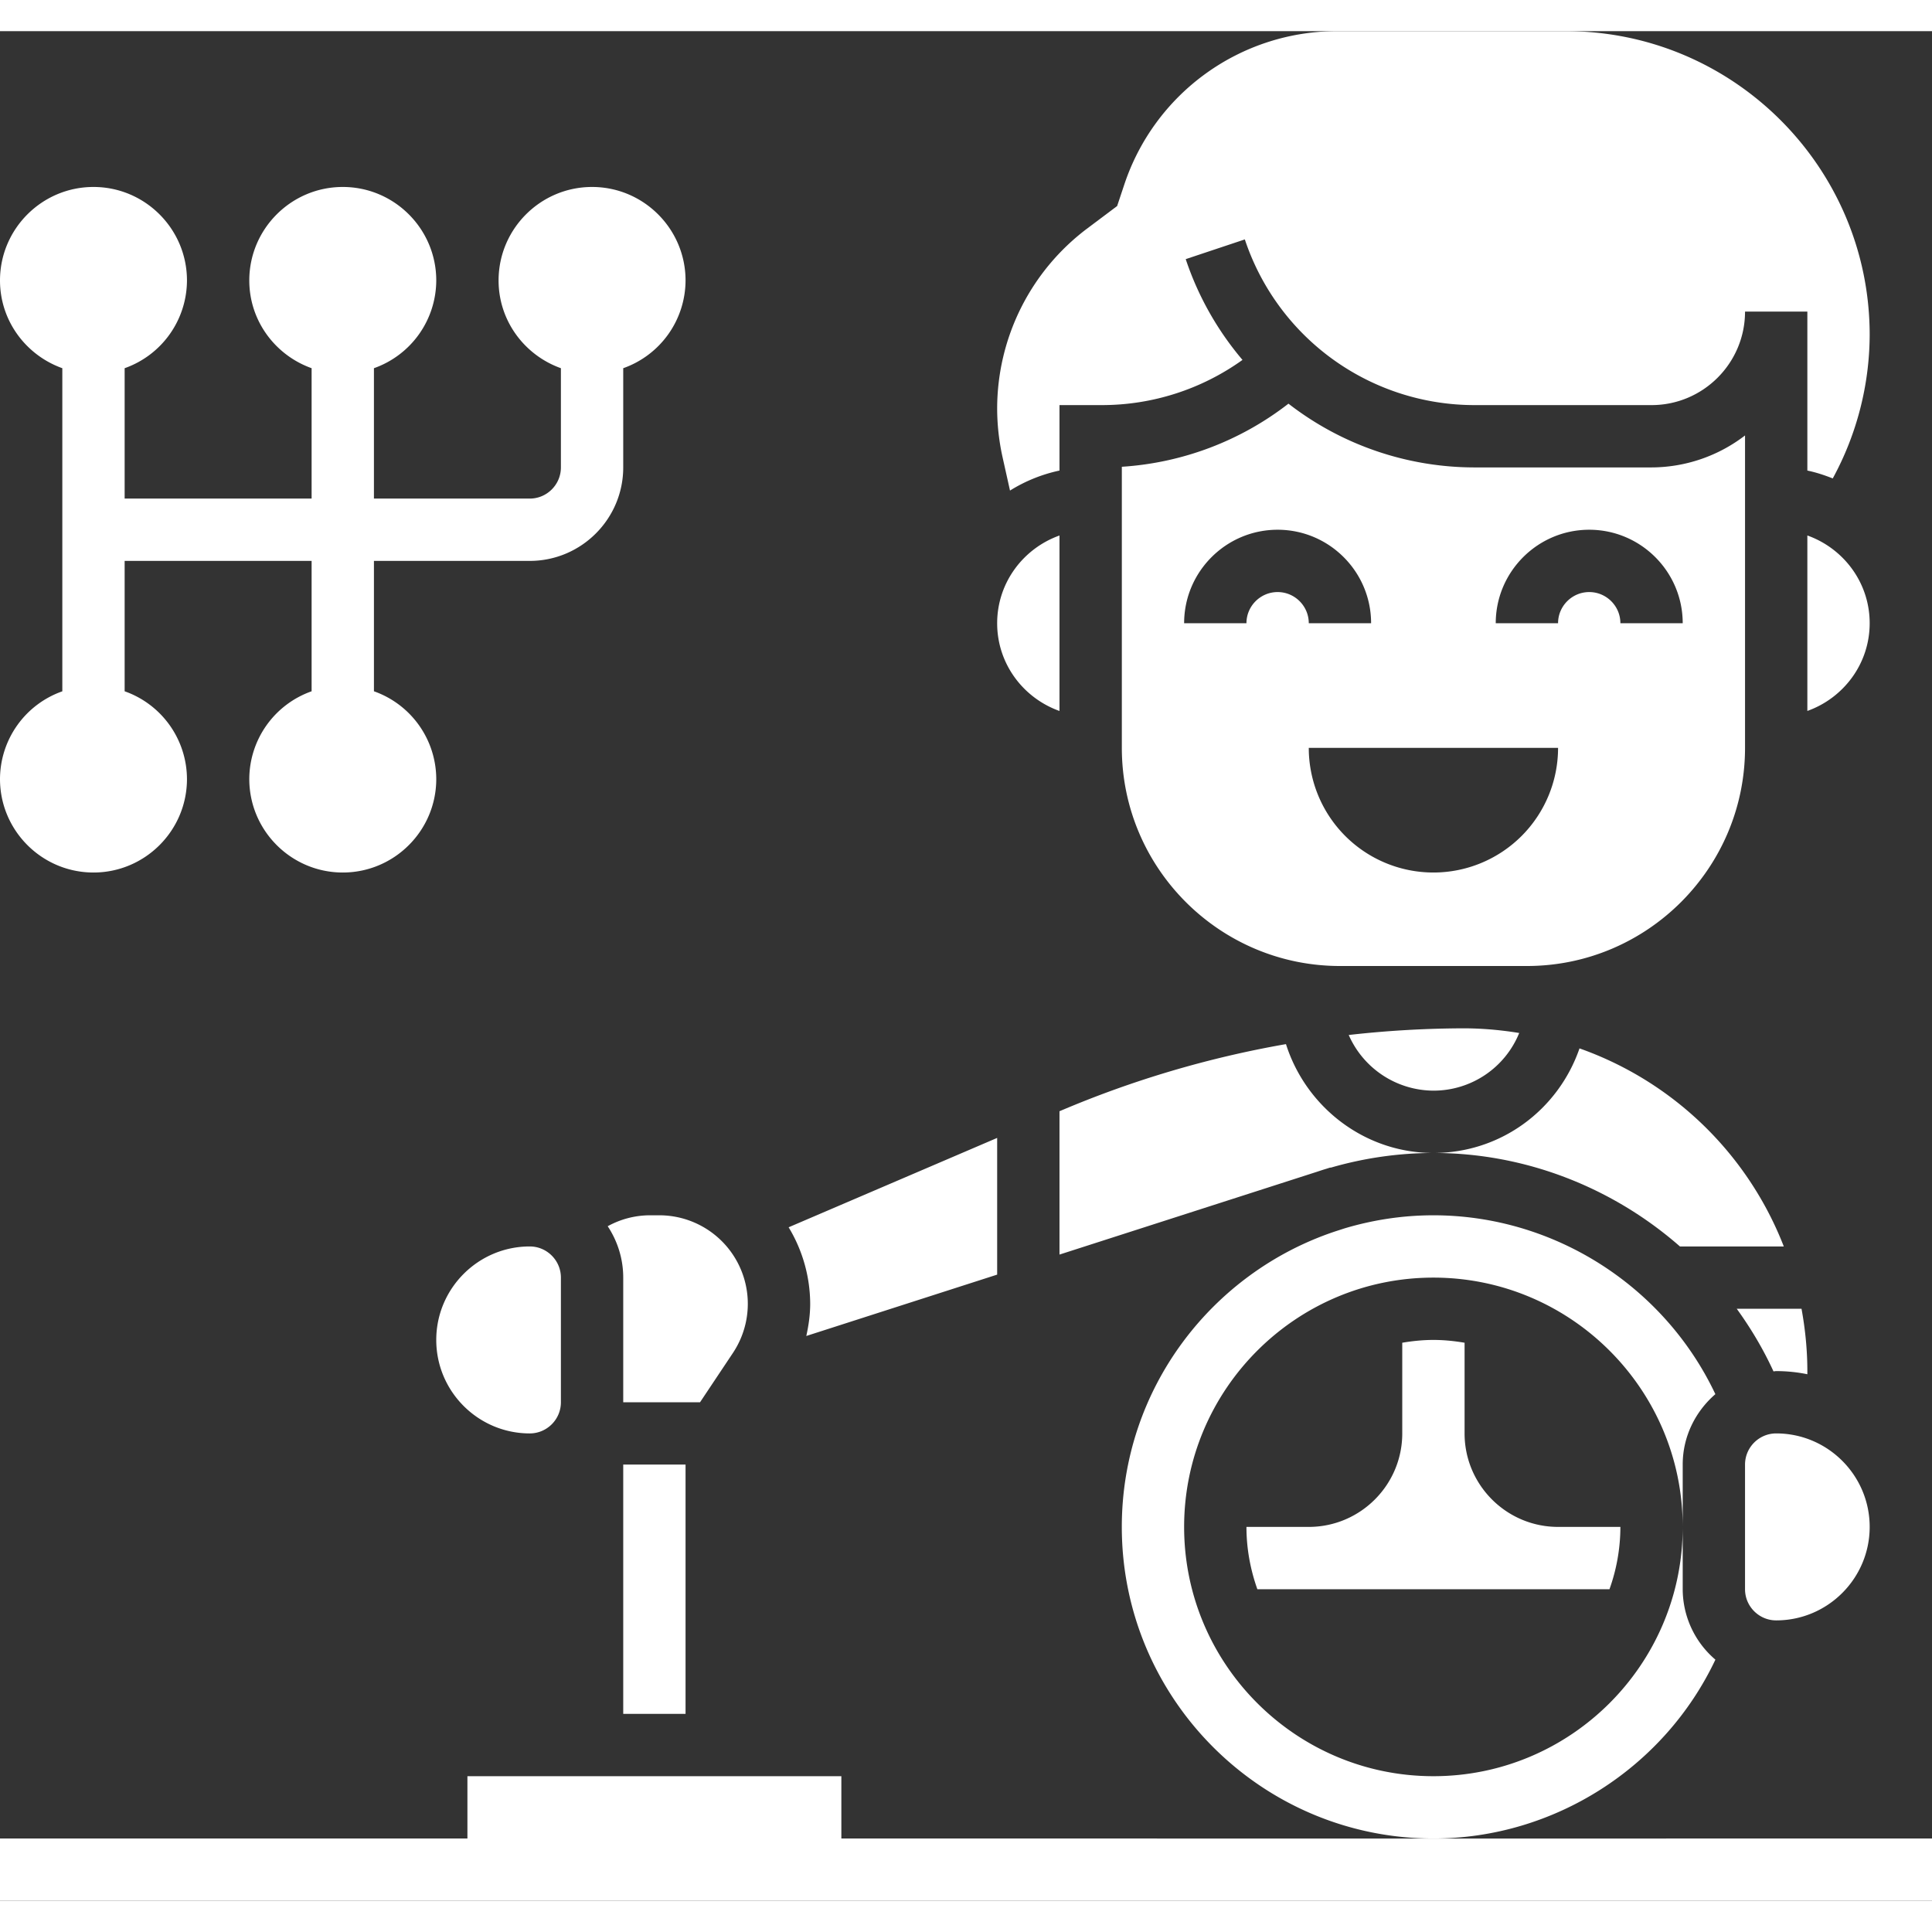
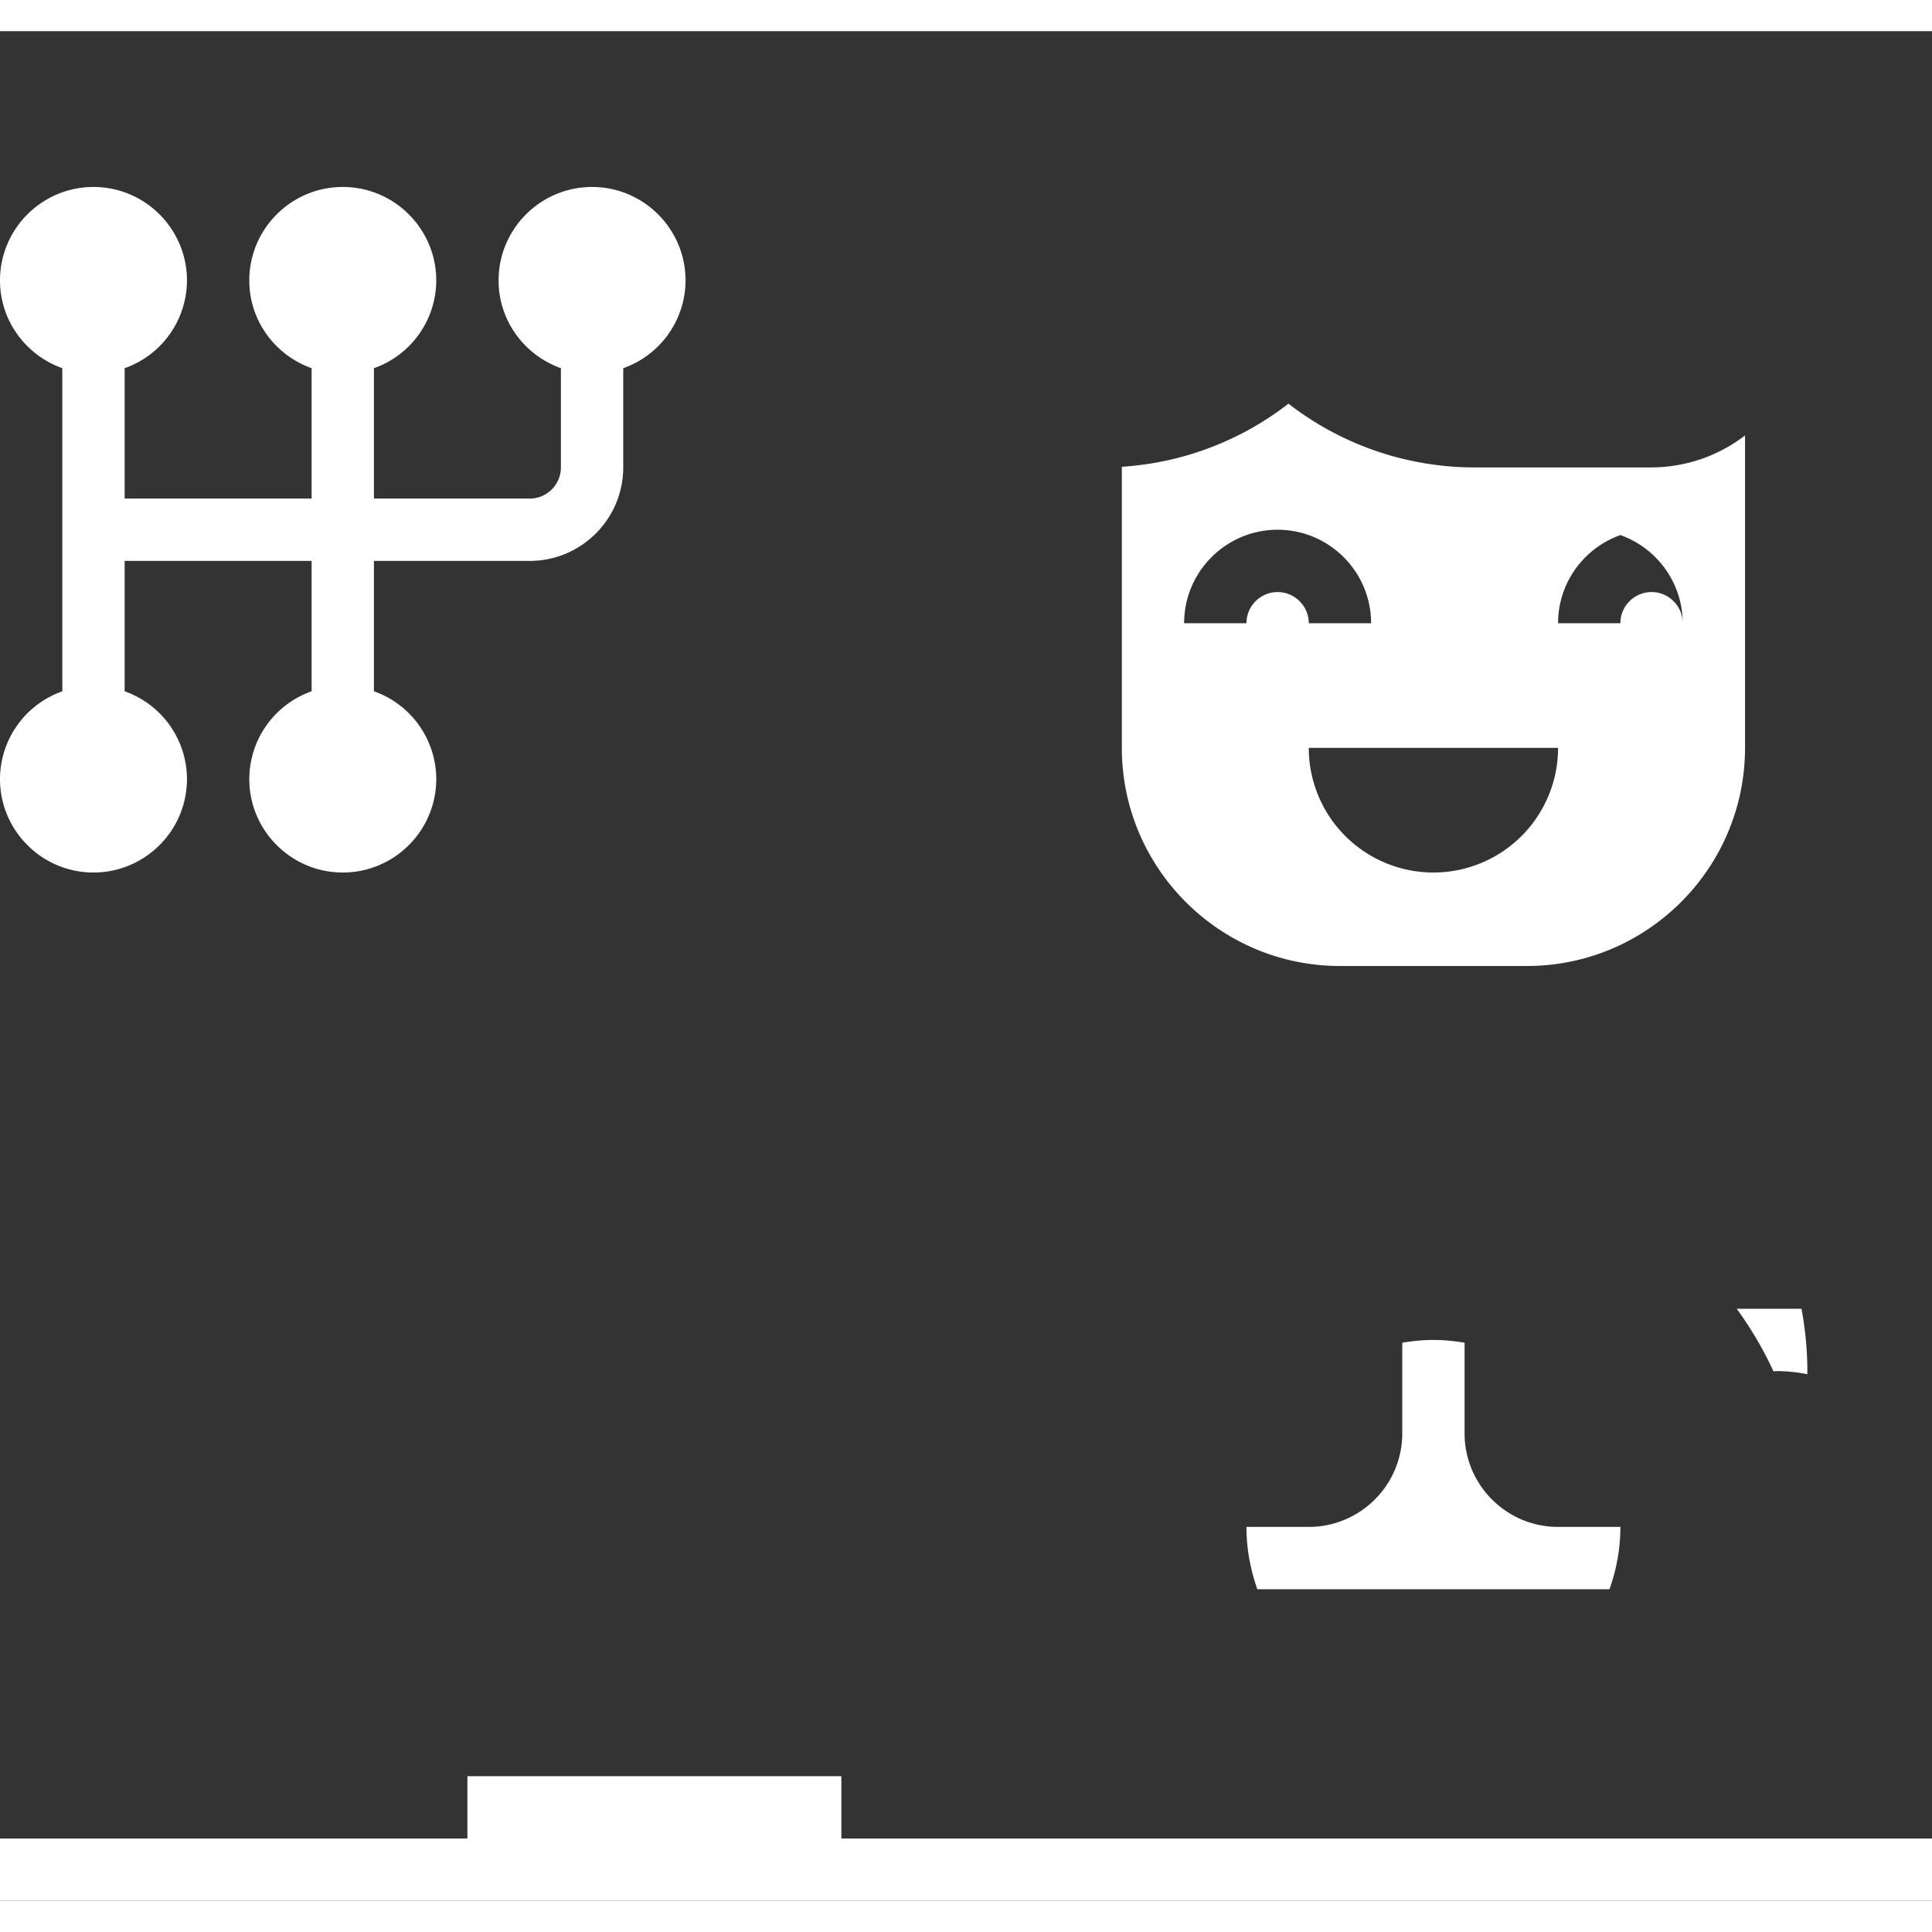
<svg xmlns="http://www.w3.org/2000/svg" preserveAspectRatio="xMidYMid meet" data-bbox="0 0 62 60" viewBox="0 0 62 60" height="512" width="512" data-type="color" aria-hidden="true" aria-label="">
  <rect x="0" y="0" width="62" height="60" fill="#333333" stroke="none" />
  <g>
-     <path fill="#ffffff" d="M14 42c0 1.654 1.346 3 3 3 .551 0 1-.449 1-1v-4c0-.551-.449-1-1-1-1.654 0-3 1.346-3 3zm11.875-.127L32 39.904v-4.387l-6.692 2.868A4.78 4.78 0 0 1 26 40.838c0 .352-.05.697-.125 1.035zM57.244 39a10.949 10.949 0 0 0-6.556-6.356C50.006 34.616 48.168 36 46 36c2.965 0 5.762 1.117 7.911 3zM34 21.816v-5.631c-1.161.414-2 1.514-2 2.816s.839 2.401 2 2.815zM47.01 32h-.03a33.413 33.413 0 0 0-3.698.214A2.986 2.986 0 0 0 46 34a2.967 2.967 0 0 0 2.753-1.85 11.557 11.557 0 0 0-.821-.105A10.86 10.86 0 0 0 47.01 32zm-26.172 6a2.82 2.82 0 0 0-1.336.351c.313.474.498 1.04.498 1.649v4h2.465l1.059-1.588A2.841 2.841 0 0 0 21.162 38zM20 46h2v8h-2zm12.412-31.257A4.944 4.944 0 0 1 34 14.101V12h1.365a7.74 7.74 0 0 0 4.508-1.45 9.775 9.775 0 0 1-1.822-3.234l1.897-.633A7.766 7.766 0 0 0 47.325 12H53c1.654 0 3-1.346 3-3h2v5.101c.283.058.552.149.815.252A9.693 9.693 0 0 0 60 9.746C60 4.372 55.628 0 50.254 0H42.91a7.19 7.19 0 0 0-6.83 4.922l-.23.69-.97.728A7.236 7.236 0 0 0 32 12.1c0 .525.058 1.051.171 1.562zM34 39.261l8.269-2.659c.094-.031.188-.063.284-.091l.141-.045.003.008A11.894 11.894 0 0 1 46 36c-2.204 0-4.087-1.466-4.732-3.493A32.983 32.983 0 0 0 34 34.661zM55.049 52.26A2.981 2.981 0 0 1 54 50v-2c0 4.411-3.589 8-8 8s-8-3.589-8-8 3.589-8 8-8 8 3.589 8 8v-2c0-.906.412-1.709 1.048-2.26C53.412 40.276 49.875 38 46 38c-.99 0-1.945.15-2.849.419l-.294.095C38.88 39.835 36 43.584 36 48c0 5.514 4.486 10 10 10 3.873 0 7.413-2.277 9.049-5.74zM58 16.184v5.631c1.161-.414 2-1.514 2-2.816s-.839-2.401-2-2.815zM57 51c1.654 0 3-1.346 3-3s-1.346-3-3-3c-.551 0-1 .449-1 1v4c0 .551.449 1 1 1z" data-color="1" />
-     <path fill="#ffffff" d="M56 23V12.974A4.948 4.948 0 0 1 53 14h-5.675a9.75 9.75 0 0 1-5.977-2.046 9.725 9.725 0 0 1-5.347 2.025V23c0 3.86 3.14 7 7 7H49c3.86 0 7-3.14 7-7zm-5-7c1.654 0 3 1.346 3 3h-2c0-.551-.449-1-1-1s-1 .449-1 1h-2c0-1.654 1.346-3 3-3zm-10 2c-.551 0-1 .449-1 1h-2c0-1.654 1.346-3 3-3s3 1.346 3 3h-2c0-.551-.449-1-1-1zm5 9a4 4 0 0 1-4-4h8a4 4 0 0 1-4 4zm11 16c.342 0 .677.035 1 .101V43c0-.679-.068-1.346-.187-2h-2.079c.452.625.851 1.294 1.179 2.009.029-.001.057-.009.087-.009zm-10 2v-2.91c-.326-.055-.659-.09-1-.09s-.674.035-1 .09V45c0 1.654-1.346 3-3 3h-2c0 .702.128 1.373.35 2h11.3a5.95 5.95 0 0 0 .35-2h-2c-1.654 0-3-1.346-3-3zM0 24c0 1.654 1.346 3 3 3s3-1.346 3-3a2.996 2.996 0 0 0-2-2.816V17h6v4.184A2.996 2.996 0 0 0 8 24c0 1.654 1.346 3 3 3s3-1.346 3-3a2.996 2.996 0 0 0-2-2.816V17h5c1.654 0 3-1.346 3-3v-3.184A2.996 2.996 0 0 0 22 8c0-1.654-1.346-3-3-3s-3 1.346-3 3c0 1.302.839 2.402 2 2.816V14c0 .551-.449 1-1 1h-5v-4.184A2.996 2.996 0 0 0 14 8c0-1.654-1.346-3-3-3S8 6.346 8 8c0 1.302.839 2.402 2 2.816V15H4v-4.184A2.996 2.996 0 0 0 6 8c0-1.654-1.346-3-3-3S0 6.346 0 8c0 1.302.839 2.402 2 2.816v10.369A2.994 2.994 0 0 0 0 24zm46 34H27v-2H15v2H0v2h62v-2z" data-color="1" />
+     <path fill="#ffffff" d="M56 23V12.974A4.948 4.948 0 0 1 53 14h-5.675a9.75 9.75 0 0 1-5.977-2.046 9.725 9.725 0 0 1-5.347 2.025V23c0 3.86 3.14 7 7 7H49c3.86 0 7-3.14 7-7zm-5-7c1.654 0 3 1.346 3 3c0-.551-.449-1-1-1s-1 .449-1 1h-2c0-1.654 1.346-3 3-3zm-10 2c-.551 0-1 .449-1 1h-2c0-1.654 1.346-3 3-3s3 1.346 3 3h-2c0-.551-.449-1-1-1zm5 9a4 4 0 0 1-4-4h8a4 4 0 0 1-4 4zm11 16c.342 0 .677.035 1 .101V43c0-.679-.068-1.346-.187-2h-2.079c.452.625.851 1.294 1.179 2.009.029-.001.057-.009.087-.009zm-10 2v-2.91c-.326-.055-.659-.09-1-.09s-.674.035-1 .09V45c0 1.654-1.346 3-3 3h-2c0 .702.128 1.373.35 2h11.3a5.95 5.95 0 0 0 .35-2h-2c-1.654 0-3-1.346-3-3zM0 24c0 1.654 1.346 3 3 3s3-1.346 3-3a2.996 2.996 0 0 0-2-2.816V17h6v4.184A2.996 2.996 0 0 0 8 24c0 1.654 1.346 3 3 3s3-1.346 3-3a2.996 2.996 0 0 0-2-2.816V17h5c1.654 0 3-1.346 3-3v-3.184A2.996 2.996 0 0 0 22 8c0-1.654-1.346-3-3-3s-3 1.346-3 3c0 1.302.839 2.402 2 2.816V14c0 .551-.449 1-1 1h-5v-4.184A2.996 2.996 0 0 0 14 8c0-1.654-1.346-3-3-3S8 6.346 8 8c0 1.302.839 2.402 2 2.816V15H4v-4.184A2.996 2.996 0 0 0 6 8c0-1.654-1.346-3-3-3S0 6.346 0 8c0 1.302.839 2.402 2 2.816v10.369A2.994 2.994 0 0 0 0 24zm46 34H27v-2H15v2H0v2h62v-2z" data-color="1" />
  </g>
</svg>